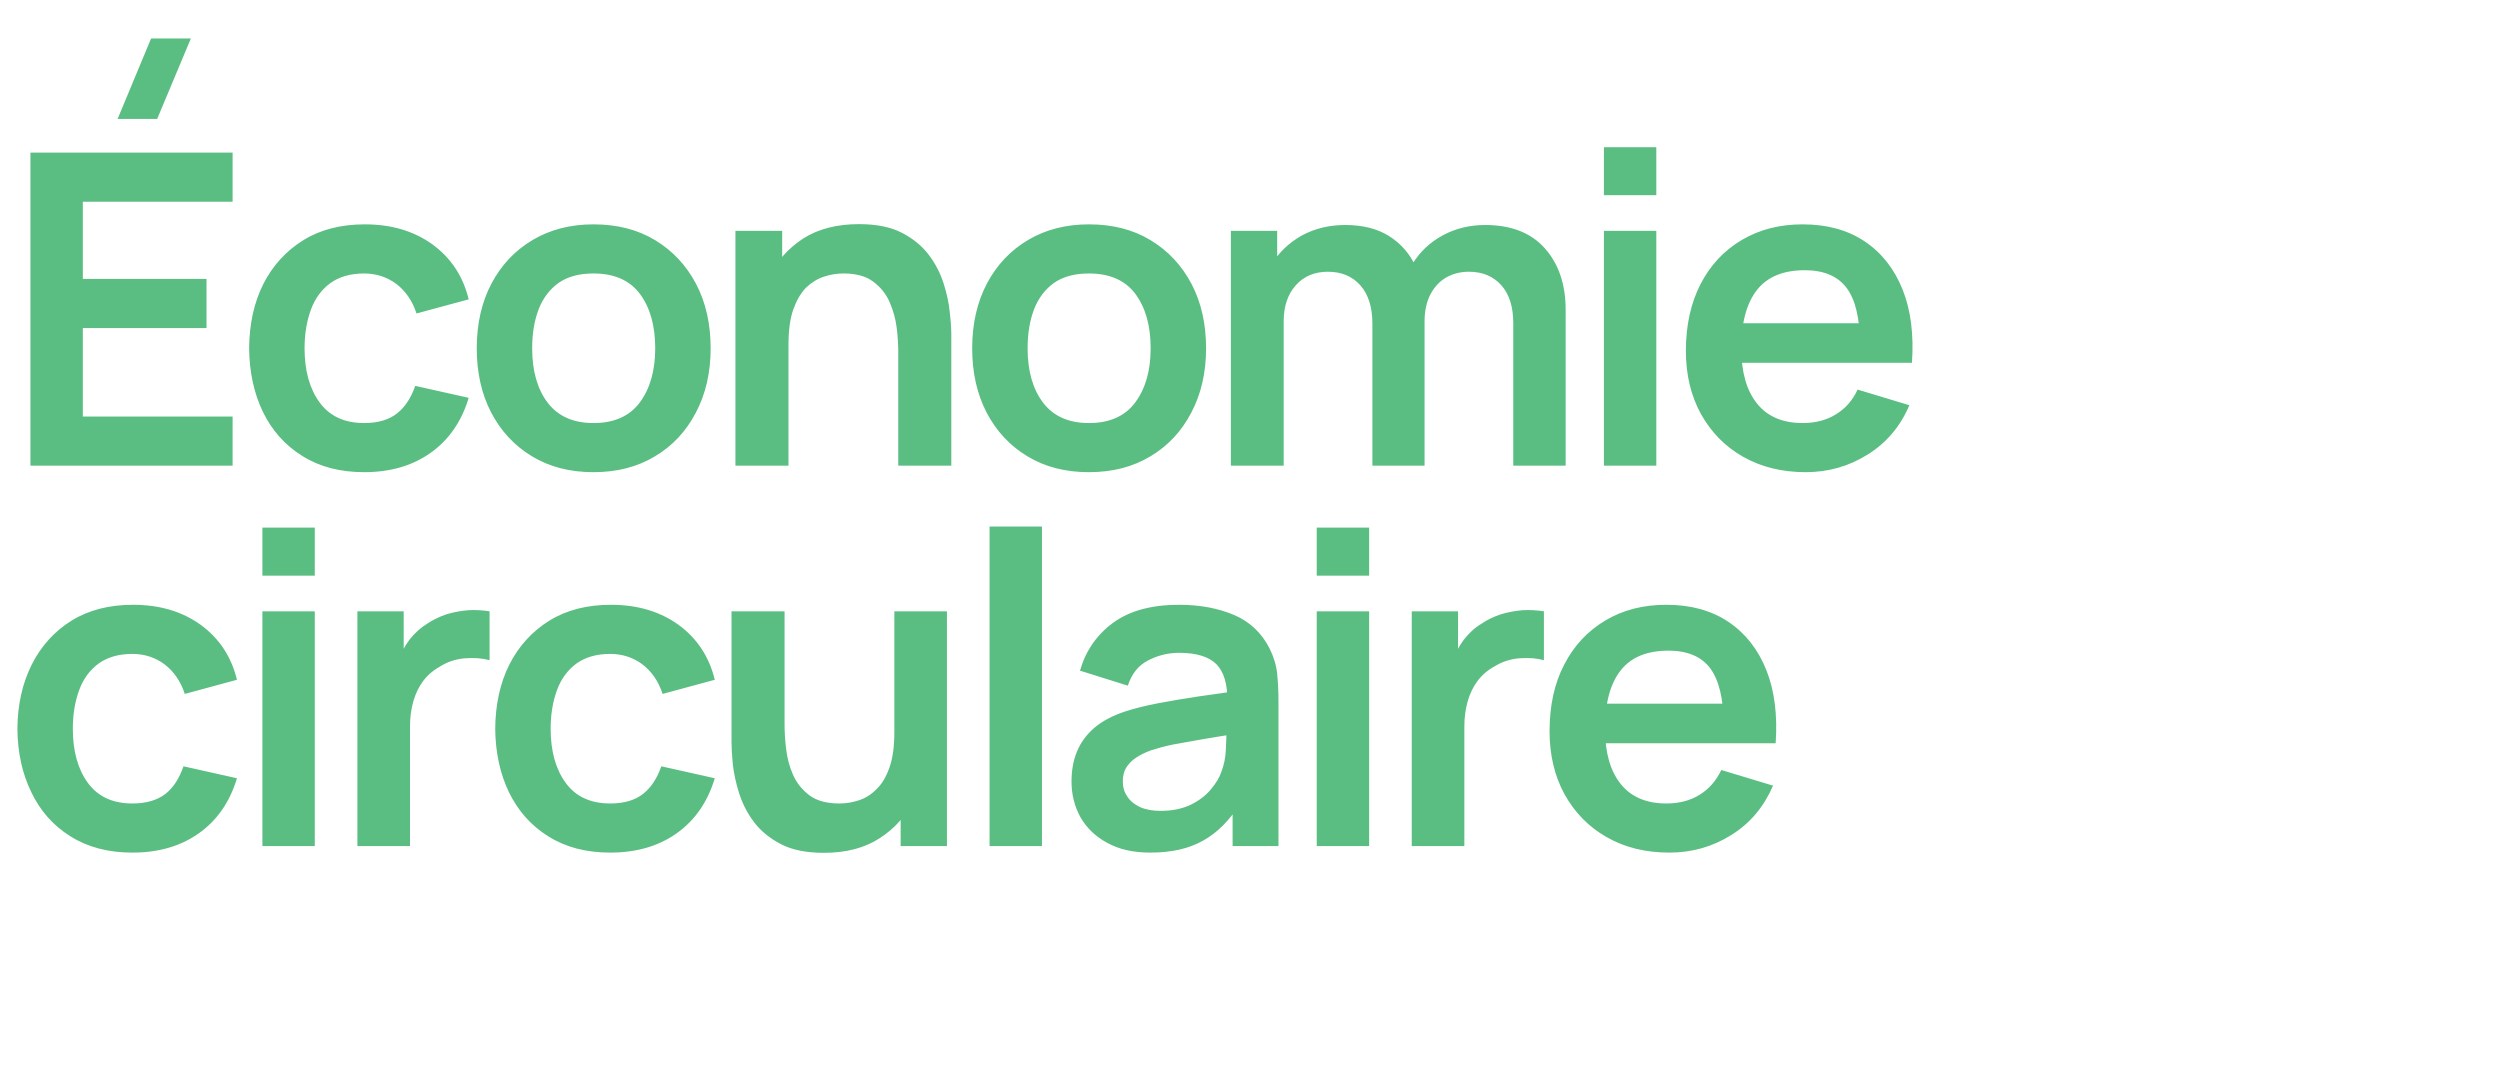
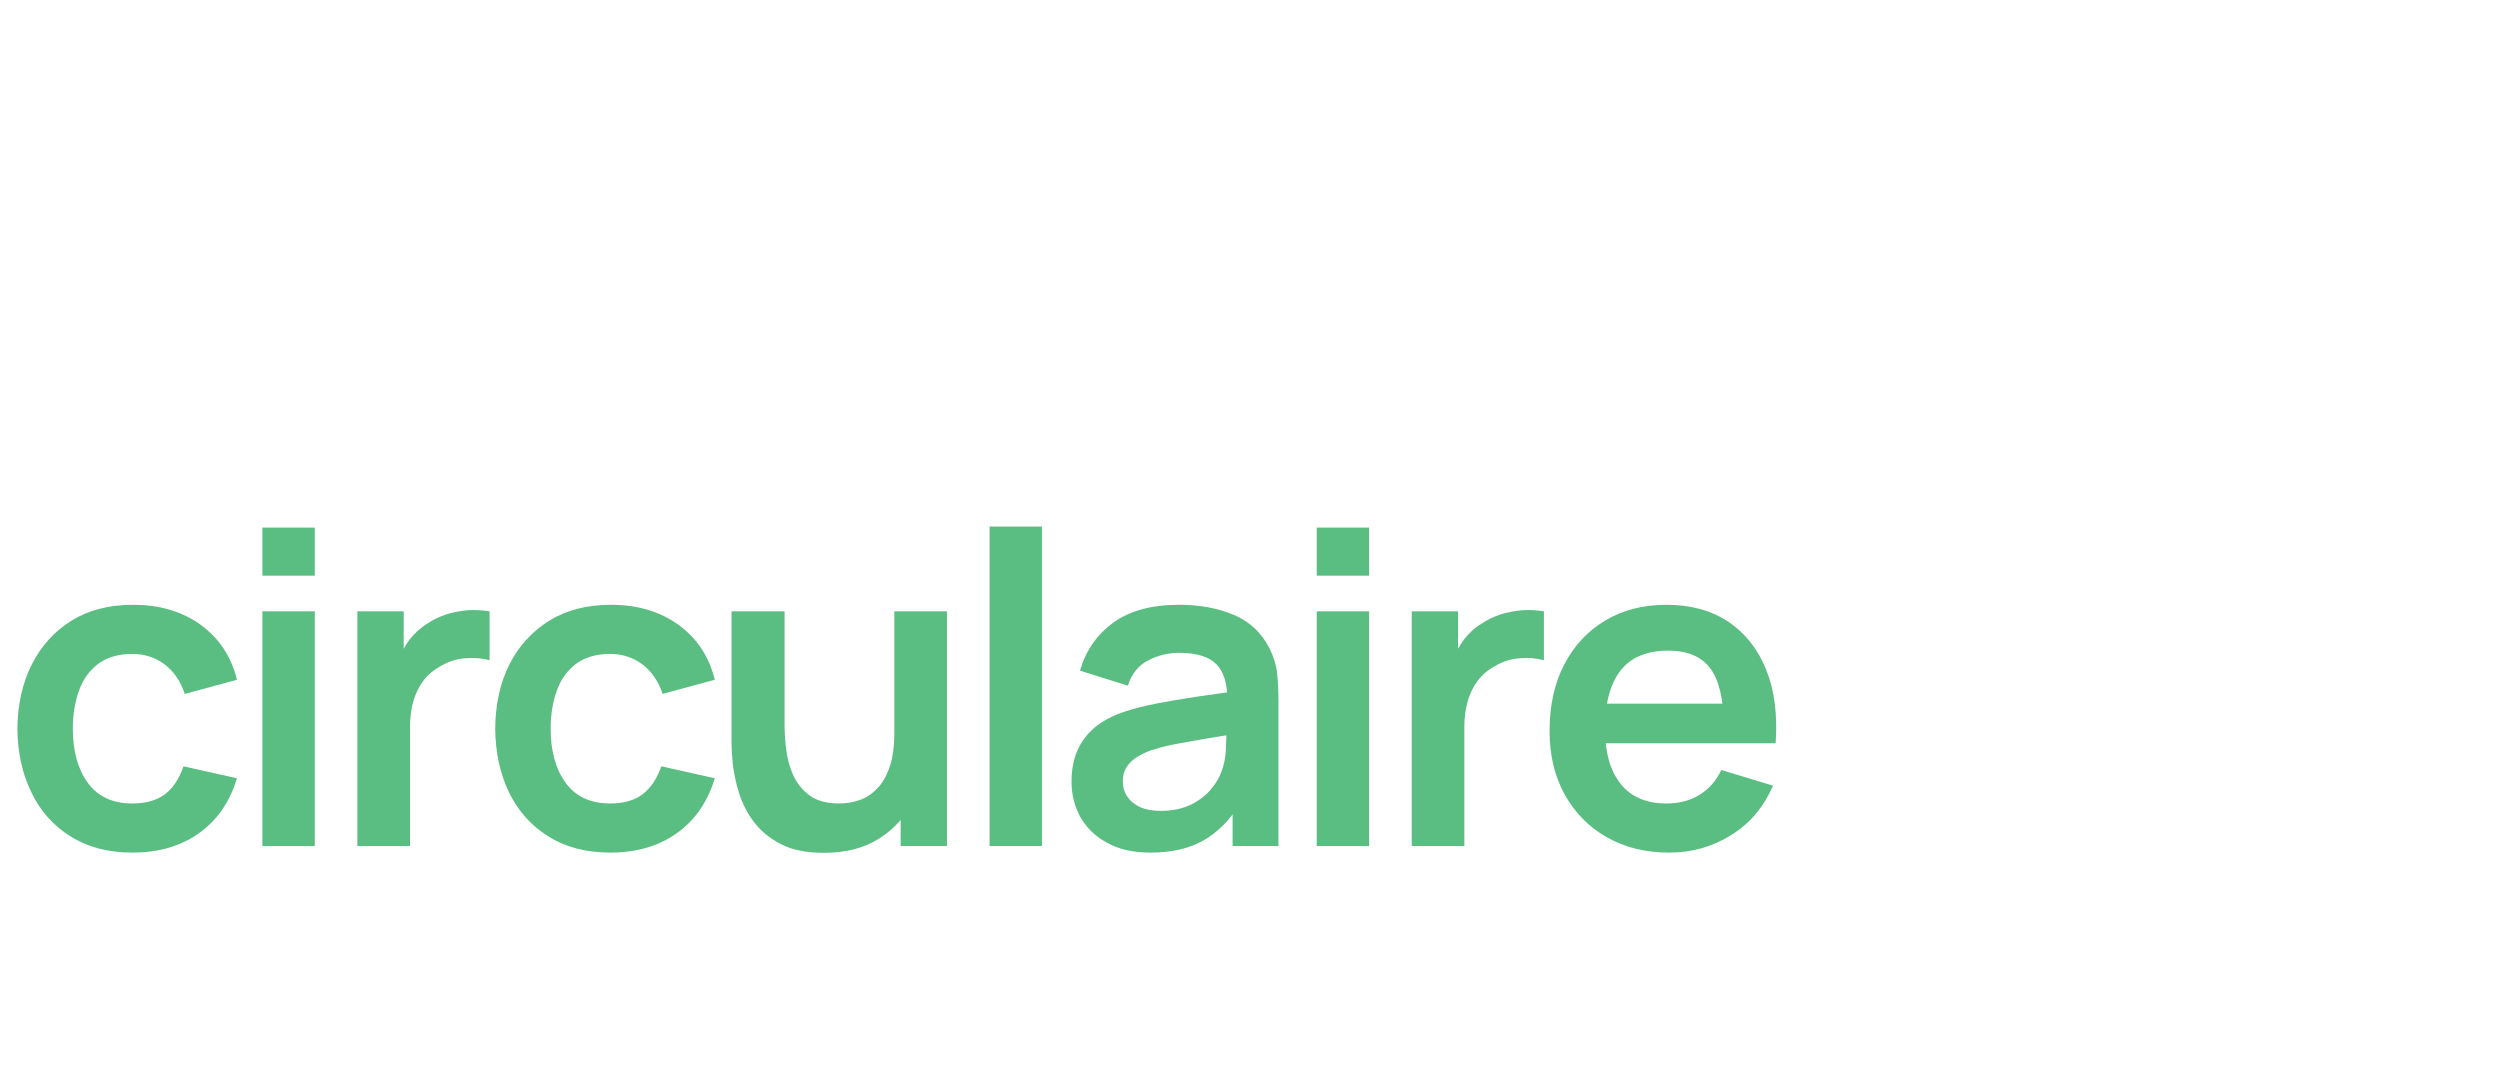
<svg xmlns="http://www.w3.org/2000/svg" version="1.1" width="1150px" height="501px" viewBox="0 -1 1150 501" style="top:-1px">
  <desc>conomie circulaire</desc>
  <defs />
  <g id="Polygon43121">
    <path d="M 60.9 391.2 C 49.8 391.2 40.3 388.7 32.4 383.7 C 24.5 378.8 18.5 372 14.4 363.4 C 10.2 354.8 8.1 345.1 8 334.2 C 8.1 323.1 10.3 313.3 14.6 304.7 C 18.9 296.2 25 289.4 32.9 284.5 C 40.8 279.6 50.3 277.2 61.2 277.2 C 73.5 277.2 83.8 280.3 92.3 286.4 C 100.8 292.6 106.4 301 109 311.7 C 109 311.7 85 318.2 85 318.2 C 83.1 312.4 80 307.9 75.7 304.6 C 71.4 301.4 66.4 299.8 60.9 299.8 C 54.6 299.8 49.5 301.3 45.4 304.2 C 41.3 307.2 38.3 311.3 36.4 316.5 C 34.5 321.7 33.5 327.6 33.5 334.2 C 33.5 344.5 35.8 352.8 40.4 359.1 C 45 365.4 51.8 368.6 60.9 368.6 C 67.3 368.6 72.3 367.1 76.1 364.2 C 79.8 361.3 82.5 357 84.4 351.5 C 84.4 351.5 109 357 109 357 C 105.7 368 99.8 376.4 91.5 382.3 C 83.2 388.2 73 391.2 60.9 391.2 Z M 120.7 263.8 L 120.7 241.7 L 144.8 241.7 L 144.8 263.8 L 120.7 263.8 Z M 120.7 388.2 L 120.7 280.2 L 144.8 280.2 L 144.8 388.2 L 120.7 388.2 Z M 164.4 388.2 L 164.4 280.2 L 185.7 280.2 L 185.7 306.5 C 185.7 306.5 183.09 303.1 183.1 303.1 C 184.4 299.5 186.2 296.2 188.4 293.2 C 190.7 290.3 193.4 287.8 196.5 285.9 C 199.2 284.1 202.1 282.7 205.3 281.6 C 208.6 280.6 211.9 280 215.3 279.7 C 218.7 279.5 222 279.7 225.2 280.2 C 225.2 280.2 225.2 302.7 225.2 302.7 C 222 301.8 218.3 301.5 214.1 301.8 C 210 302.1 206.2 303.3 202.9 305.3 C 199.6 307.1 196.8 309.4 194.7 312.2 C 192.6 315 191.1 318.2 190.1 321.7 C 189.1 325.3 188.6 329.2 188.6 333.3 C 188.59 333.3 188.6 388.2 188.6 388.2 L 164.4 388.2 Z M 280.7 391.2 C 269.6 391.2 260.1 388.7 252.2 383.7 C 244.3 378.8 238.3 372 234.1 363.4 C 230 354.8 227.9 345.1 227.8 334.2 C 227.9 323.1 230 313.3 234.3 304.7 C 238.6 296.2 244.8 289.4 252.7 284.5 C 260.6 279.6 270.1 277.2 281 277.2 C 293.3 277.2 303.6 280.3 312.1 286.4 C 320.6 292.6 326.2 301 328.8 311.7 C 328.8 311.7 304.8 318.2 304.8 318.2 C 302.9 312.4 299.8 307.9 295.5 304.6 C 291.2 301.4 286.2 299.8 280.7 299.8 C 274.4 299.8 269.3 301.3 265.2 304.2 C 261.1 307.2 258.1 311.3 256.2 316.5 C 254.3 321.7 253.3 327.6 253.3 334.2 C 253.3 344.5 255.6 352.8 260.2 359.1 C 264.8 365.4 271.6 368.6 280.7 368.6 C 287.1 368.6 292.1 367.1 295.8 364.2 C 299.5 361.3 302.3 357 304.2 351.5 C 304.2 351.5 328.8 357 328.8 357 C 325.5 368 319.6 376.4 311.3 382.3 C 303 388.2 292.8 391.2 280.7 391.2 Z M 379 391.3 C 371 391.3 364.4 390 359.2 387.3 C 354 384.6 349.9 381.2 346.8 377.1 C 343.7 373 341.5 368.6 340 363.9 C 338.5 359.2 337.6 354.8 337.1 350.6 C 336.7 346.5 336.5 343.1 336.5 340.5 C 336.49 340.5 336.5 280.2 336.5 280.2 L 360.9 280.2 C 360.9 280.2 360.89 332.2 360.9 332.2 C 360.9 335.5 361.1 339.3 361.6 343.4 C 362.1 347.6 363.1 351.6 364.8 355.4 C 366.5 359.3 369.1 362.4 372.4 364.9 C 375.8 367.4 380.4 368.6 386.1 368.6 C 389.2 368.6 392.2 368.1 395.2 367.1 C 398.2 366.1 400.9 364.4 403.3 361.9 C 405.8 359.5 407.7 356.2 409.2 351.9 C 410.7 347.6 411.4 342.2 411.4 335.7 C 411.4 335.7 425.7 341.8 425.7 341.8 C 425.7 351 423.9 359.3 420.3 366.8 C 416.8 374.3 411.5 380.2 404.6 384.6 C 397.7 389.1 389.1 391.3 379 391.3 Z M 414.3 388.2 L 414.3 354.7 L 411.4 354.7 L 411.4 280.2 L 435.6 280.2 L 435.6 388.2 L 414.3 388.2 Z M 455.2 388.2 L 455.2 241.2 L 479.3 241.2 L 479.3 388.2 L 455.2 388.2 Z M 529.1 391.2 C 521.3 391.2 514.7 389.7 509.3 386.7 C 503.9 383.8 499.8 379.8 497 374.9 C 494.3 370 492.9 364.5 492.9 358.6 C 492.9 353.4 493.7 348.7 495.5 344.5 C 497.2 340.4 499.9 336.8 503.5 333.7 C 507.1 330.7 511.7 328.2 517.5 326.3 C 521.8 324.9 526.9 323.6 532.7 322.5 C 538.6 321.4 544.9 320.3 551.7 319.3 C 558.6 318.4 565.7 317.3 573.2 316.2 C 573.2 316.2 564.6 321.1 564.6 321.1 C 564.6 313.6 563 308.1 559.6 304.6 C 556.2 301.1 550.4 299.3 542.4 299.3 C 537.5 299.3 532.8 300.4 528.3 302.7 C 523.7 305 520.6 308.9 518.8 314.4 C 518.8 314.4 496.8 307.5 496.8 307.5 C 499.4 298.4 504.5 291 512 285.5 C 519.5 280 529.6 277.2 542.4 277.2 C 552 277.2 560.4 278.8 567.7 281.9 C 575 285 580.4 290.2 584 297.3 C 585.9 301.1 587.1 305 587.5 308.9 C 587.9 312.9 588.1 317.2 588.1 321.9 C 588.08 321.9 588.1 388.2 588.1 388.2 L 567 388.2 L 567 364.8 C 567 364.8 570.48 368.6 570.5 368.6 C 565.6 376.4 559.9 382.1 553.4 385.7 C 546.9 389.4 538.8 391.2 529.1 391.2 Z M 533.9 372 C 539.3 372 544 371 547.9 369.1 C 551.7 367.2 554.8 364.8 557.1 362 C 559.4 359.2 561 356.6 561.8 354.1 C 563 351 563.8 347.5 563.9 343.5 C 564.1 339.6 564.2 336.4 564.2 333.9 C 564.2 333.9 571.6 336.1 571.6 336.1 C 564.3 337.2 558.1 338.2 552.9 339.1 C 547.7 340 543.2 340.8 539.5 341.5 C 535.7 342.3 532.4 343.2 529.6 344.1 C 526.8 345.1 524.4 346.3 522.5 347.6 C 520.5 348.9 519.1 350.5 518 352.2 C 517 353.9 516.5 356 516.5 358.3 C 516.5 361 517.1 363.3 518.5 365.3 C 519.8 367.4 521.8 369 524.3 370.2 C 526.9 371.4 530.1 372 533.9 372 Z M 605.7 263.8 L 605.7 241.7 L 629.8 241.7 L 629.8 263.8 L 605.7 263.8 Z M 605.7 388.2 L 605.7 280.2 L 629.8 280.2 L 629.8 388.2 L 605.7 388.2 Z M 649.4 388.2 L 649.4 280.2 L 670.7 280.2 L 670.7 306.5 C 670.7 306.5 668.08 303.1 668.1 303.1 C 669.4 299.5 671.2 296.2 673.4 293.2 C 675.7 290.3 678.3 287.8 681.5 285.9 C 684.1 284.1 687.1 282.7 690.3 281.6 C 693.6 280.6 696.9 280 700.3 279.7 C 703.7 279.5 707 279.7 710.2 280.2 C 710.2 280.2 710.2 302.7 710.2 302.7 C 707 301.8 703.3 301.5 699.1 301.8 C 695 302.1 691.2 303.3 687.9 305.3 C 684.5 307.1 681.8 309.4 679.7 312.2 C 677.6 315 676.1 318.2 675.1 321.7 C 674.1 325.3 673.6 329.2 673.6 333.3 C 673.58 333.3 673.6 388.2 673.6 388.2 L 649.4 388.2 Z M 767.9 391.2 C 756.9 391.2 747.3 388.8 739.1 384.1 C 730.8 379.4 724.4 372.8 719.7 364.4 C 715.1 356 712.8 346.3 712.8 335.4 C 712.8 323.6 715 313.3 719.6 304.6 C 724.1 295.9 730.4 289.2 738.5 284.4 C 746.5 279.6 755.9 277.2 766.5 277.2 C 777.7 277.2 787.2 279.8 795 285 C 802.9 290.3 808.7 297.7 812.5 307.2 C 816.3 316.7 817.7 328 816.8 340.9 C 816.78 340.9 792.9 340.9 792.9 340.9 C 792.9 340.9 792.88 332.1 792.9 332.1 C 792.8 320.4 790.7 311.8 786.7 306.4 C 782.6 301 776.2 298.3 767.5 298.3 C 757.6 298.3 750.3 301.3 745.5 307.4 C 740.7 313.5 738.3 322.5 738.3 334.2 C 738.3 345.1 740.7 353.6 745.5 359.6 C 750.3 365.6 757.3 368.6 766.5 368.6 C 772.4 368.6 777.5 367.3 781.8 364.6 C 786.1 362 789.4 358.2 791.8 353.2 C 791.8 353.2 815.6 360.4 815.6 360.4 C 811.4 370.1 805.1 377.7 796.4 383.1 C 787.8 388.5 778.3 391.2 767.9 391.2 Z M 730.7 340.9 L 730.7 322.7 L 805 322.7 L 805 340.9 L 730.7 340.9 Z " stroke="none" fill="#5abe82" />
  </g>
  <g id="Polygon43120">
-     <path d="M 72.3 53.7 L 54.1 53.7 L 69.5 16.7 L 87.8 16.7 L 72.3 53.7 Z M 14 213.2 L 14 69.2 L 107 69.2 L 107 91.8 L 38.1 91.8 L 38.1 127.3 L 95 127.3 L 95 149.9 L 38.1 149.9 L 38.1 190.6 L 107 190.6 L 107 213.2 L 14 213.2 Z M 167.5 216.2 C 156.4 216.2 146.9 213.7 139 208.7 C 131.1 203.8 125.1 197 120.9 188.4 C 116.8 179.8 114.7 170.1 114.6 159.2 C 114.7 148.1 116.8 138.3 121.1 129.7 C 125.4 121.2 131.6 114.4 139.5 109.5 C 147.4 104.6 156.9 102.2 167.8 102.2 C 180.1 102.2 190.4 105.3 198.9 111.4 C 207.4 117.6 213 126 215.6 136.7 C 215.6 136.7 191.6 143.2 191.6 143.2 C 189.7 137.4 186.6 132.9 182.3 129.6 C 178 126.4 173 124.8 167.5 124.8 C 161.2 124.8 156.1 126.3 152 129.2 C 147.9 132.2 144.9 136.3 143 141.5 C 141.1 146.7 140.1 152.6 140.1 159.2 C 140.1 169.5 142.4 177.8 147 184.1 C 151.6 190.4 158.4 193.6 167.5 193.6 C 173.9 193.6 178.9 192.1 182.6 189.2 C 186.3 186.3 189.1 182 191 176.5 C 191 176.5 215.6 182 215.6 182 C 212.3 193 206.4 201.4 198.1 207.3 C 189.8 213.2 179.6 216.2 167.5 216.2 Z M 273 216.2 C 262.2 216.2 252.8 213.8 244.7 208.9 C 236.6 204 230.4 197.3 225.9 188.7 C 221.5 180.2 219.3 170.3 219.3 159.2 C 219.3 147.9 221.6 137.9 226.1 129.4 C 230.6 120.9 236.9 114.2 245 109.4 C 253.1 104.6 262.4 102.2 273 102.2 C 283.9 102.2 293.3 104.6 301.4 109.5 C 309.5 114.4 315.7 121.1 320.2 129.6 C 324.7 138.2 326.9 148.1 326.9 159.2 C 326.9 170.4 324.6 180.3 320.1 188.8 C 315.6 197.4 309.4 204.1 301.3 208.9 C 293.2 213.8 283.8 216.2 273 216.2 Z M 273 193.6 C 282.6 193.6 289.7 190.4 294.4 184 C 299.1 177.6 301.4 169.3 301.4 159.2 C 301.4 148.7 299 140.4 294.3 134.1 C 289.6 127.9 282.5 124.8 273 124.8 C 266.5 124.8 261.2 126.2 257 129.1 C 252.9 132 249.8 136.1 247.8 141.2 C 245.8 146.4 244.8 152.4 244.8 159.2 C 244.8 169.7 247.2 178 251.9 184.2 C 256.7 190.5 263.7 193.6 273 193.6 Z M 413.2 213.2 C 413.2 213.2 413.19 161.2 413.2 161.2 C 413.2 157.8 413 154 412.5 149.9 C 412 145.8 410.9 141.8 409.2 137.9 C 407.5 134.1 405 131 401.6 128.5 C 398.3 126 393.7 124.8 388 124.8 C 384.9 124.8 381.9 125.3 378.9 126.3 C 375.9 127.3 373.2 129 370.7 131.4 C 368.3 133.9 366.4 137.2 364.9 141.4 C 363.4 145.7 362.7 151.1 362.7 157.7 C 362.7 157.7 348.4 151.6 348.4 151.6 C 348.4 142.4 350.2 134.1 353.7 126.6 C 357.3 119.1 362.6 113.2 369.5 108.7 C 376.4 104.3 385 102.1 395.1 102.1 C 403.1 102.1 409.7 103.4 414.9 106.1 C 420.1 108.8 424.2 112.2 427.3 116.3 C 430.4 120.4 432.6 124.8 434.1 129.5 C 435.6 134.2 436.5 138.6 436.9 142.7 C 437.4 146.9 437.6 150.3 437.6 152.9 C 437.59 152.9 437.6 213.2 437.6 213.2 L 413.2 213.2 Z M 338.3 213.2 L 338.3 105.2 L 359.8 105.2 L 359.8 138.7 L 362.7 138.7 L 362.7 213.2 L 338.3 213.2 Z M 500.9 216.2 C 490.1 216.2 480.7 213.8 472.6 208.9 C 464.5 204 458.3 197.3 453.8 188.7 C 449.4 180.2 447.2 170.3 447.2 159.2 C 447.2 147.9 449.5 137.9 454 129.4 C 458.5 120.9 464.8 114.2 472.9 109.4 C 481 104.6 490.3 102.2 500.9 102.2 C 511.8 102.2 521.2 104.6 529.3 109.5 C 537.4 114.4 543.6 121.1 548.1 129.6 C 552.6 138.2 554.8 148.1 554.8 159.2 C 554.8 170.4 552.5 180.3 548 188.8 C 543.5 197.4 537.3 204.1 529.2 208.9 C 521.1 213.8 511.7 216.2 500.9 216.2 Z M 500.9 193.6 C 510.5 193.6 517.6 190.4 522.3 184 C 527 177.6 529.3 169.3 529.3 159.2 C 529.3 148.7 526.9 140.4 522.2 134.1 C 517.5 127.9 510.4 124.8 500.9 124.8 C 494.4 124.8 489.1 126.2 484.9 129.1 C 480.8 132 477.7 136.1 475.7 141.2 C 473.7 146.4 472.7 152.4 472.7 159.2 C 472.7 169.7 475.1 178 479.8 184.2 C 484.6 190.5 491.6 193.6 500.9 193.6 Z M 696.1 213.2 C 696.1 213.2 696.09 147.6 696.1 147.6 C 696.1 140.2 694.3 134.4 690.6 130.2 C 686.9 126.1 682 124 675.7 124 C 671.8 124 668.4 124.9 665.3 126.6 C 662.2 128.4 659.8 131 658 134.4 C 656.2 137.9 655.3 142 655.3 146.7 C 655.3 146.7 644.6 140.4 644.6 140.4 C 644.5 132.9 646.2 126.3 649.6 120.6 C 653.1 114.9 657.7 110.5 663.6 107.3 C 669.5 104.1 676 102.5 683.2 102.5 C 695.1 102.5 704.3 106.1 710.6 113.2 C 717 120.4 720.2 129.8 720.2 141.5 C 720.19 141.5 720.2 213.2 720.2 213.2 L 696.1 213.2 Z M 566.2 213.2 L 566.2 105.2 L 587.5 105.2 L 587.5 138.7 L 590.5 138.7 L 590.5 213.2 L 566.2 213.2 Z M 631.3 213.2 C 631.3 213.2 631.29 147.9 631.3 147.9 C 631.3 140.4 629.5 134.5 625.8 130.3 C 622.1 126.1 617.1 124 610.8 124 C 604.7 124 599.7 126.1 596 130.3 C 592.3 134.5 590.5 140 590.5 146.7 C 590.5 146.7 579.7 139.5 579.7 139.5 C 579.7 132.5 581.4 126.2 584.9 120.6 C 588.4 115 593 110.6 598.9 107.3 C 604.8 104.1 611.5 102.5 618.8 102.5 C 626.9 102.5 633.6 104.2 639 107.6 C 644.5 111.1 648.5 115.7 651.2 121.6 C 653.9 127.5 655.3 134.2 655.3 141.6 C 655.29 141.6 655.3 213.2 655.3 213.2 L 631.3 213.2 Z M 737.8 88.8 L 737.8 66.7 L 761.9 66.7 L 761.9 88.8 L 737.8 88.8 Z M 737.8 213.2 L 737.8 105.2 L 761.9 105.2 L 761.9 213.2 L 737.8 213.2 Z M 830.6 216.2 C 819.7 216.2 810.1 213.8 801.8 209.1 C 793.5 204.4 787.1 197.8 782.4 189.4 C 777.8 181 775.5 171.3 775.5 160.4 C 775.5 148.6 777.8 138.3 782.3 129.6 C 786.8 120.9 793.1 114.2 801.2 109.4 C 809.3 104.6 818.6 102.2 829.2 102.2 C 840.4 102.2 849.9 104.8 857.7 110 C 865.6 115.3 871.4 122.7 875.2 132.2 C 879 141.7 880.4 153 879.5 165.9 C 879.49 165.9 855.6 165.9 855.6 165.9 C 855.6 165.9 855.59 157.1 855.6 157.1 C 855.5 145.4 853.5 136.8 849.4 131.4 C 845.3 126 838.9 123.3 830.2 123.3 C 820.3 123.3 813 126.3 808.2 132.4 C 803.4 138.5 801 147.5 801 159.2 C 801 170.1 803.4 178.6 808.2 184.6 C 813 190.6 820 193.6 829.2 193.6 C 835.1 193.6 840.2 192.3 844.5 189.6 C 848.8 187 852.2 183.2 854.5 178.2 C 854.5 178.2 878.3 185.4 878.3 185.4 C 874.2 195.1 867.8 202.7 859.1 208.1 C 850.5 213.5 841 216.2 830.6 216.2 Z M 793.4 165.9 L 793.4 147.7 L 867.7 147.7 L 867.7 165.9 L 793.4 165.9 Z " stroke="none" fill="#5abe82" />
-   </g>
+     </g>
</svg>